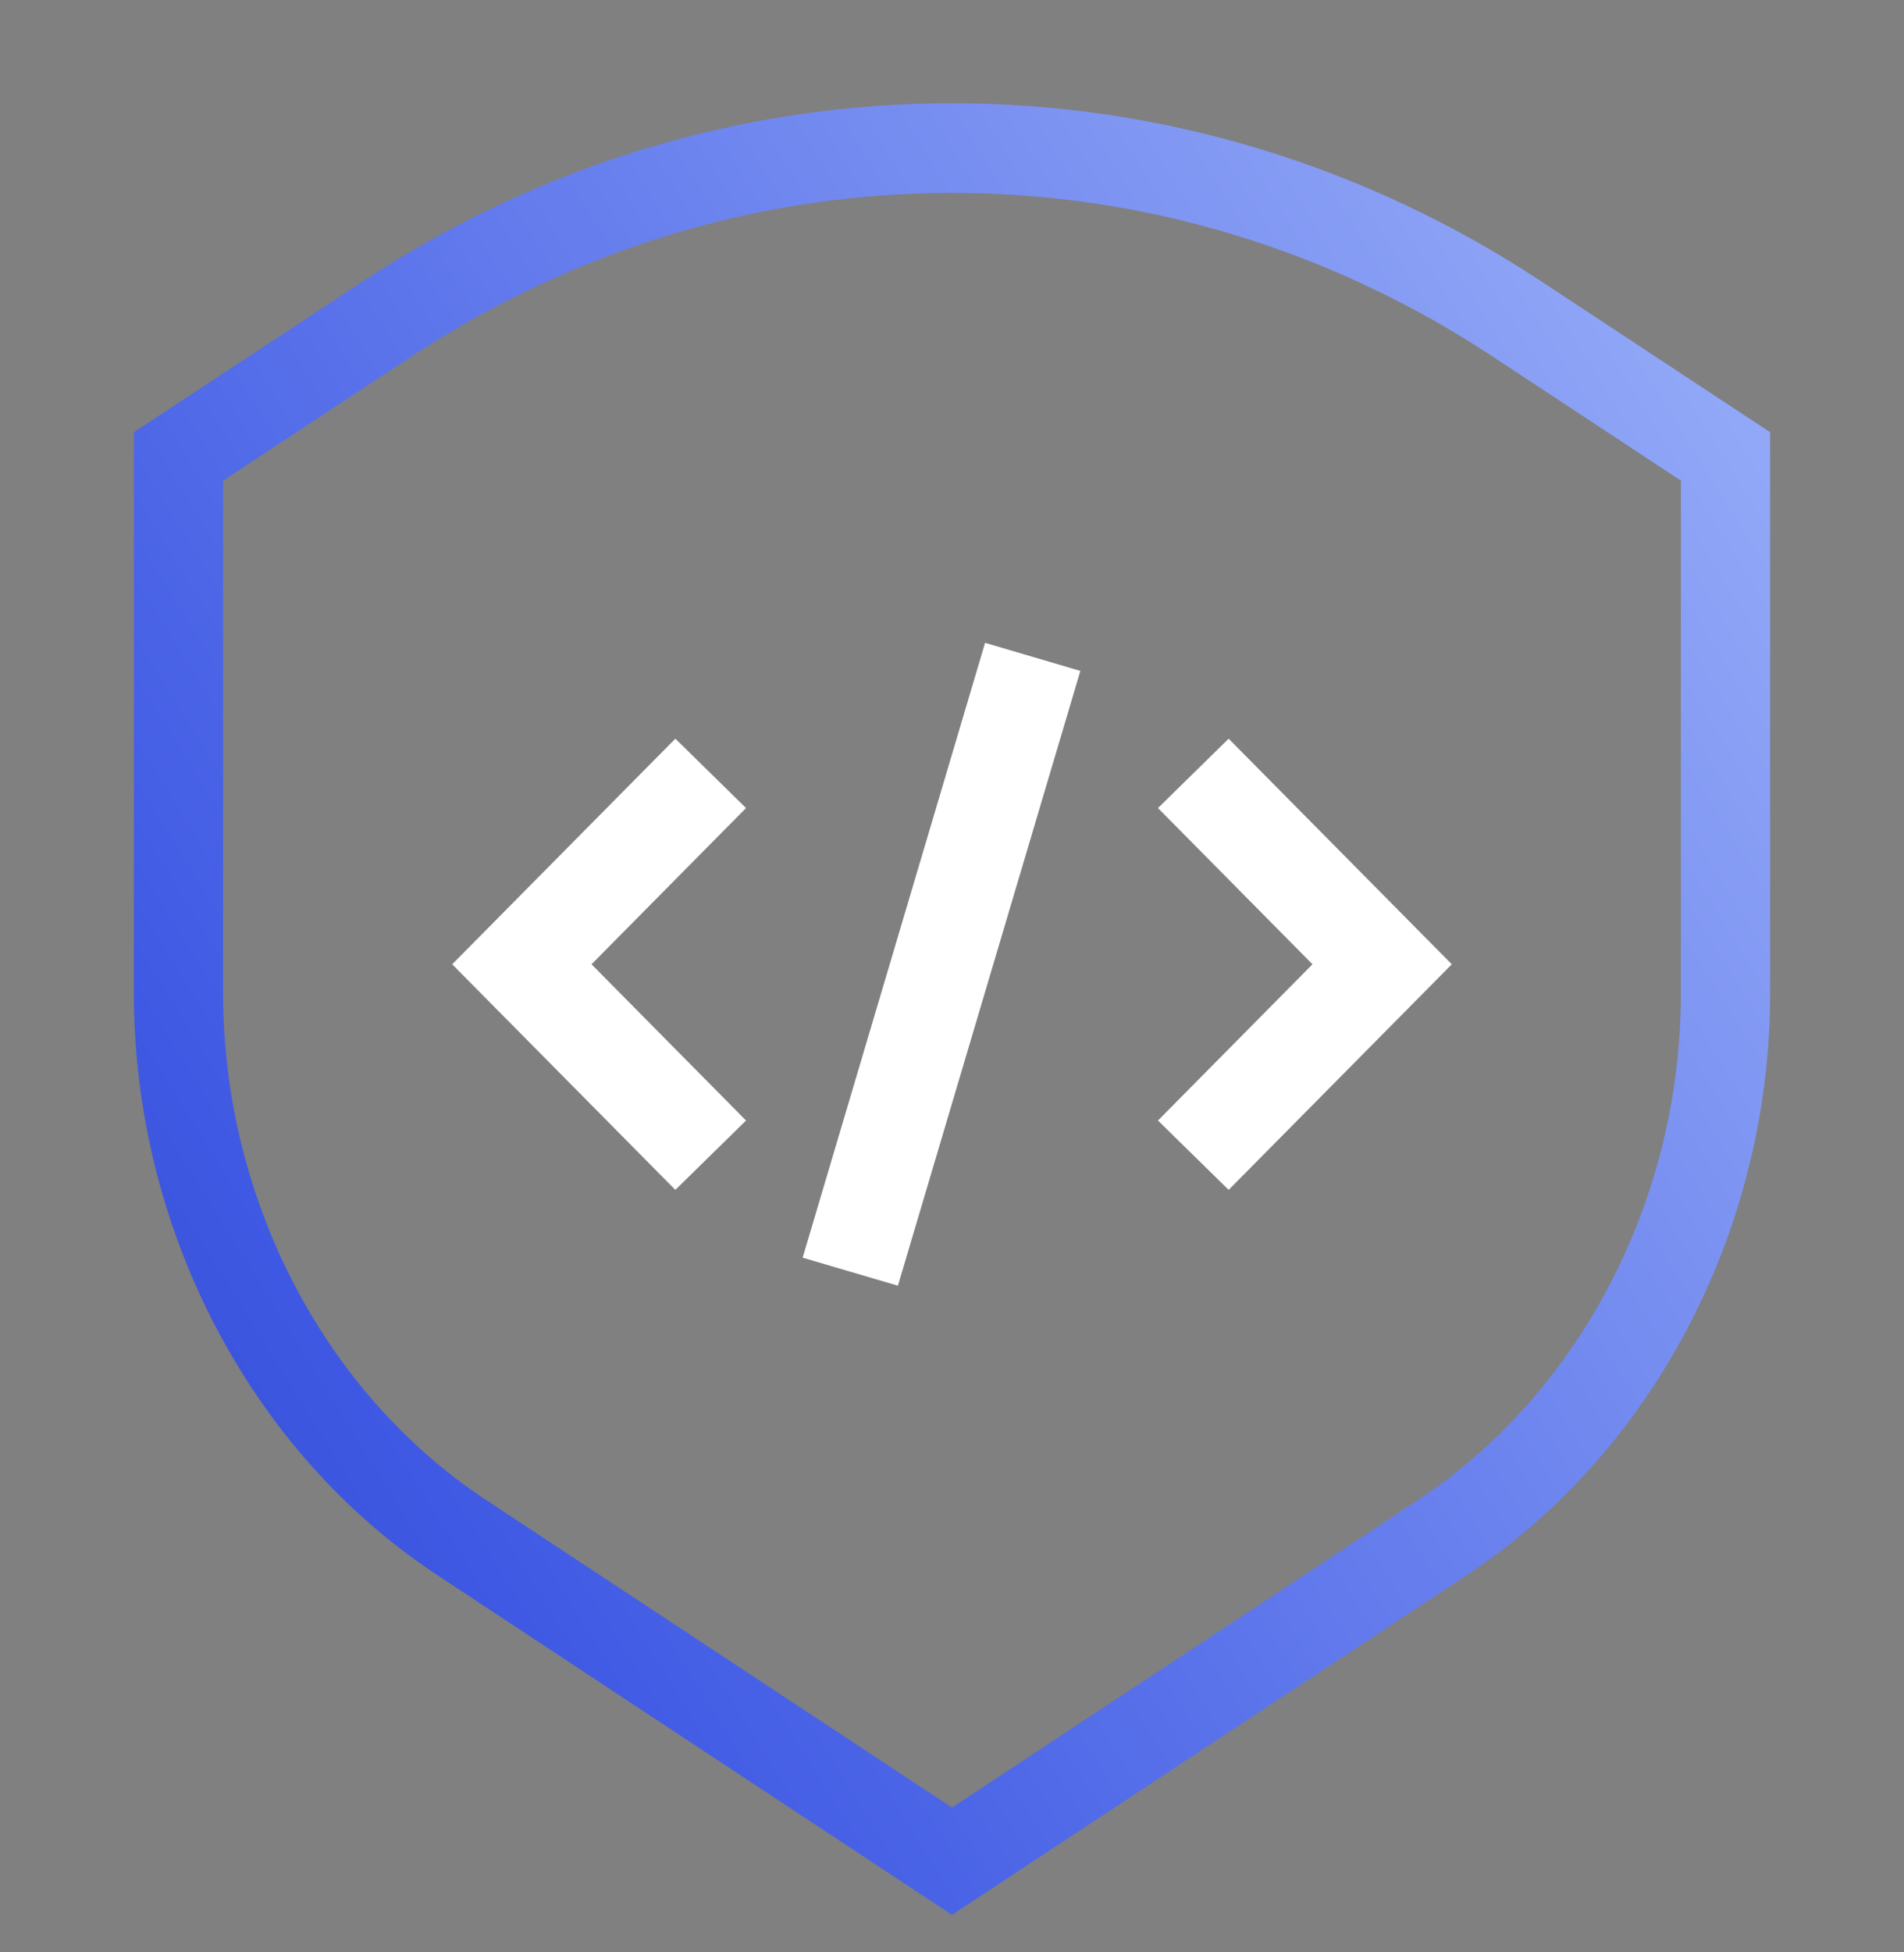
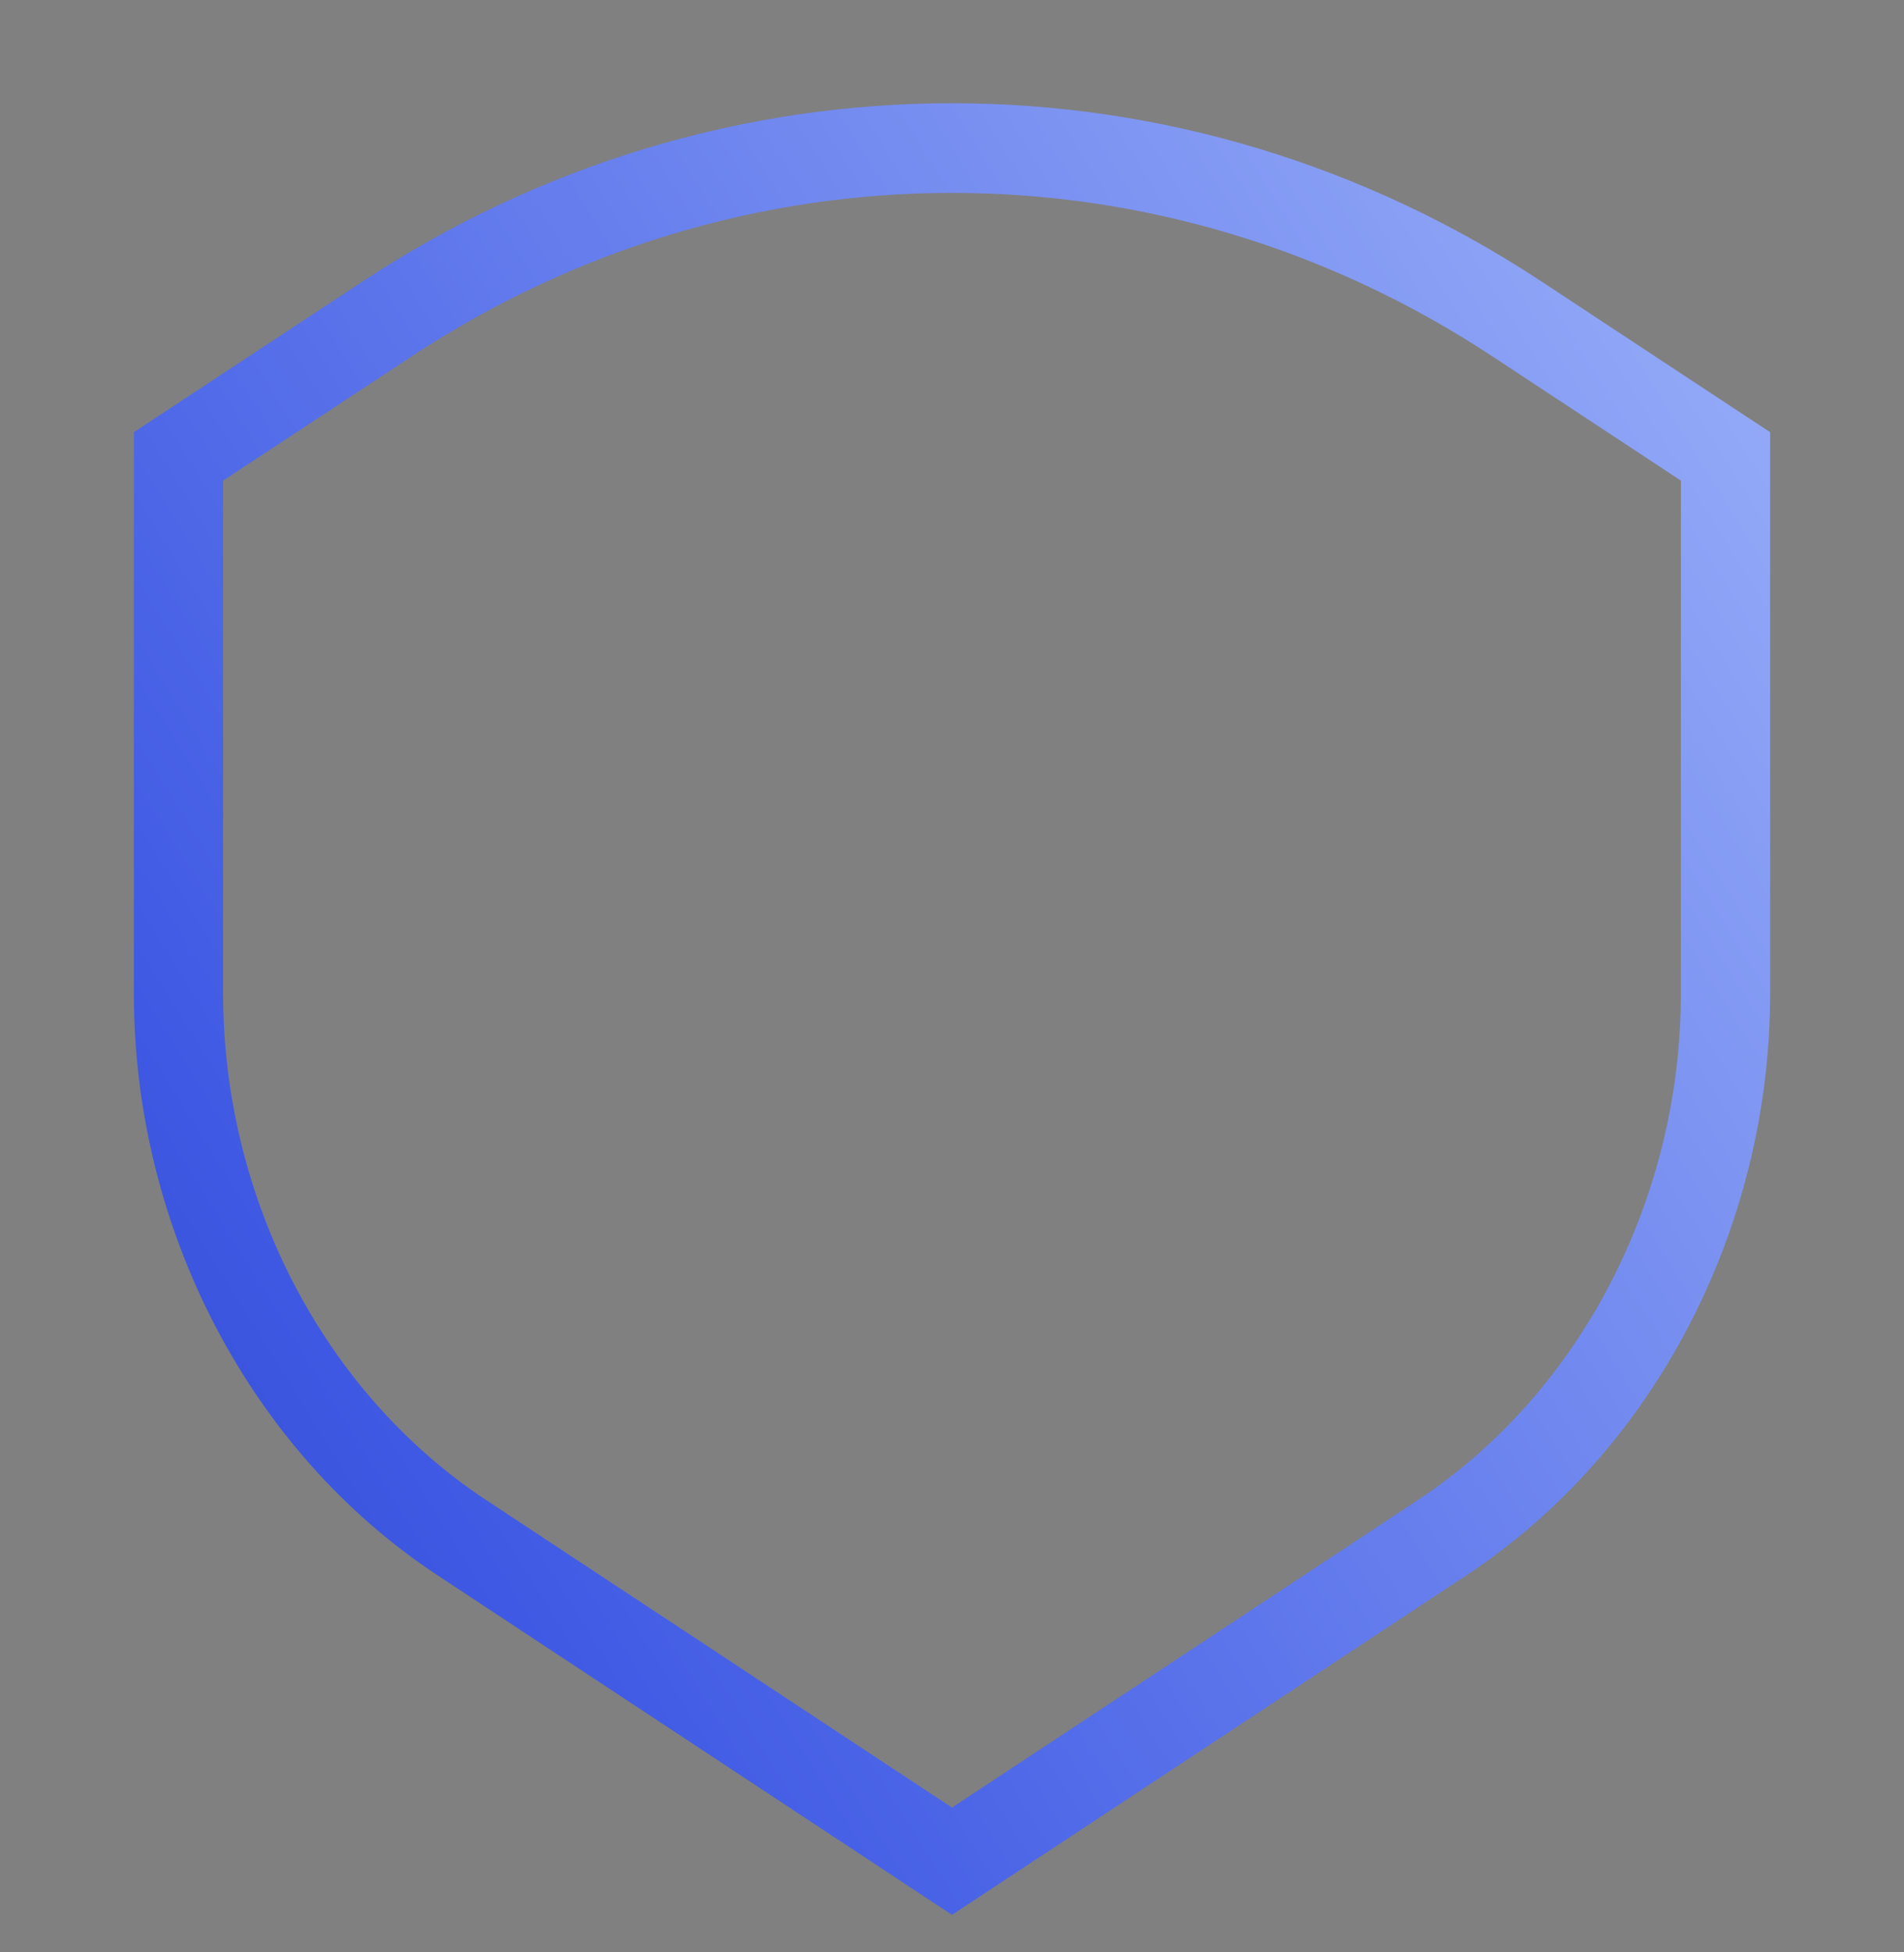
<svg xmlns="http://www.w3.org/2000/svg" width="80" height="82" viewBox="0 0 80 82" fill="none">
  <rect x="0" y="0" width="80" height="82" fill="#808080" stroke="none" />
  <mask id="mask0_2295_6655" style="mask-type:luminance" maskUnits="userSpaceOnUse" x="0" y="1" width="80" height="81">
    <path d="M80 1.199H0V81.526H80V1.199Z" fill="white" />
  </mask>
  <g mask="url(#mask0_2295_6655)">
-     <path d="M40 80.424L18.369 66.152C10.508 60.965 5.625 51.606 5.625 41.732V18.152L15.247 11.815C22.669 6.922 31.228 4.336 40 4.336C48.772 4.336 57.331 6.922 64.756 11.815L74.375 18.152V41.732C74.375 51.606 69.492 60.965 61.631 66.152L40 80.424ZM9.375 20.186V41.732C9.375 50.353 13.611 58.506 20.43 63.005L40 75.918L59.57 63.005C66.389 58.506 70.625 50.353 70.625 41.732V20.186L62.698 14.963C55.889 10.474 48.039 8.101 40 8.101C31.96 8.101 24.111 10.474 17.305 14.963L9.375 20.186Z" fill="url(#paint0_linear_2295_6655)" />
-     <path d="M51.624 49.975L48.654 47.062L55.146 40.5L48.654 33.938L51.624 31.025L61 40.5L51.624 49.975ZM28.376 49.975L19 40.5L28.376 31.025L31.346 33.938L24.854 40.5L31.346 47.062L28.376 49.975ZM45.393 28.178L41.39 27L33.725 52.822L37.727 54L45.393 28.178Z" fill="white" />
+     <path d="M40 80.424L18.369 66.152C10.508 60.965 5.625 51.606 5.625 41.732V18.152L15.247 11.815C22.669 6.922 31.228 4.336 40 4.336C48.772 4.336 57.331 6.922 64.756 11.815L74.375 18.152V41.732C74.375 51.606 69.492 60.965 61.631 66.152ZM9.375 20.186V41.732C9.375 50.353 13.611 58.506 20.43 63.005L40 75.918L59.57 63.005C66.389 58.506 70.625 50.353 70.625 41.732V20.186L62.698 14.963C55.889 10.474 48.039 8.101 40 8.101C31.96 8.101 24.111 10.474 17.305 14.963L9.375 20.186Z" fill="url(#paint0_linear_2295_6655)" />
  </g>
  <defs>
    <linearGradient id="paint0_linear_2295_6655" x1="-11.371" y1="103.209" x2="114.625" y2="25.005" gradientUnits="userSpaceOnUse">
      <stop stop-color="#1A31A9" />
      <stop offset="0.315" stop-color="#3F59E4" />
      <stop offset="1" stop-color="#B6CAFF" />
    </linearGradient>
  </defs>
</svg>